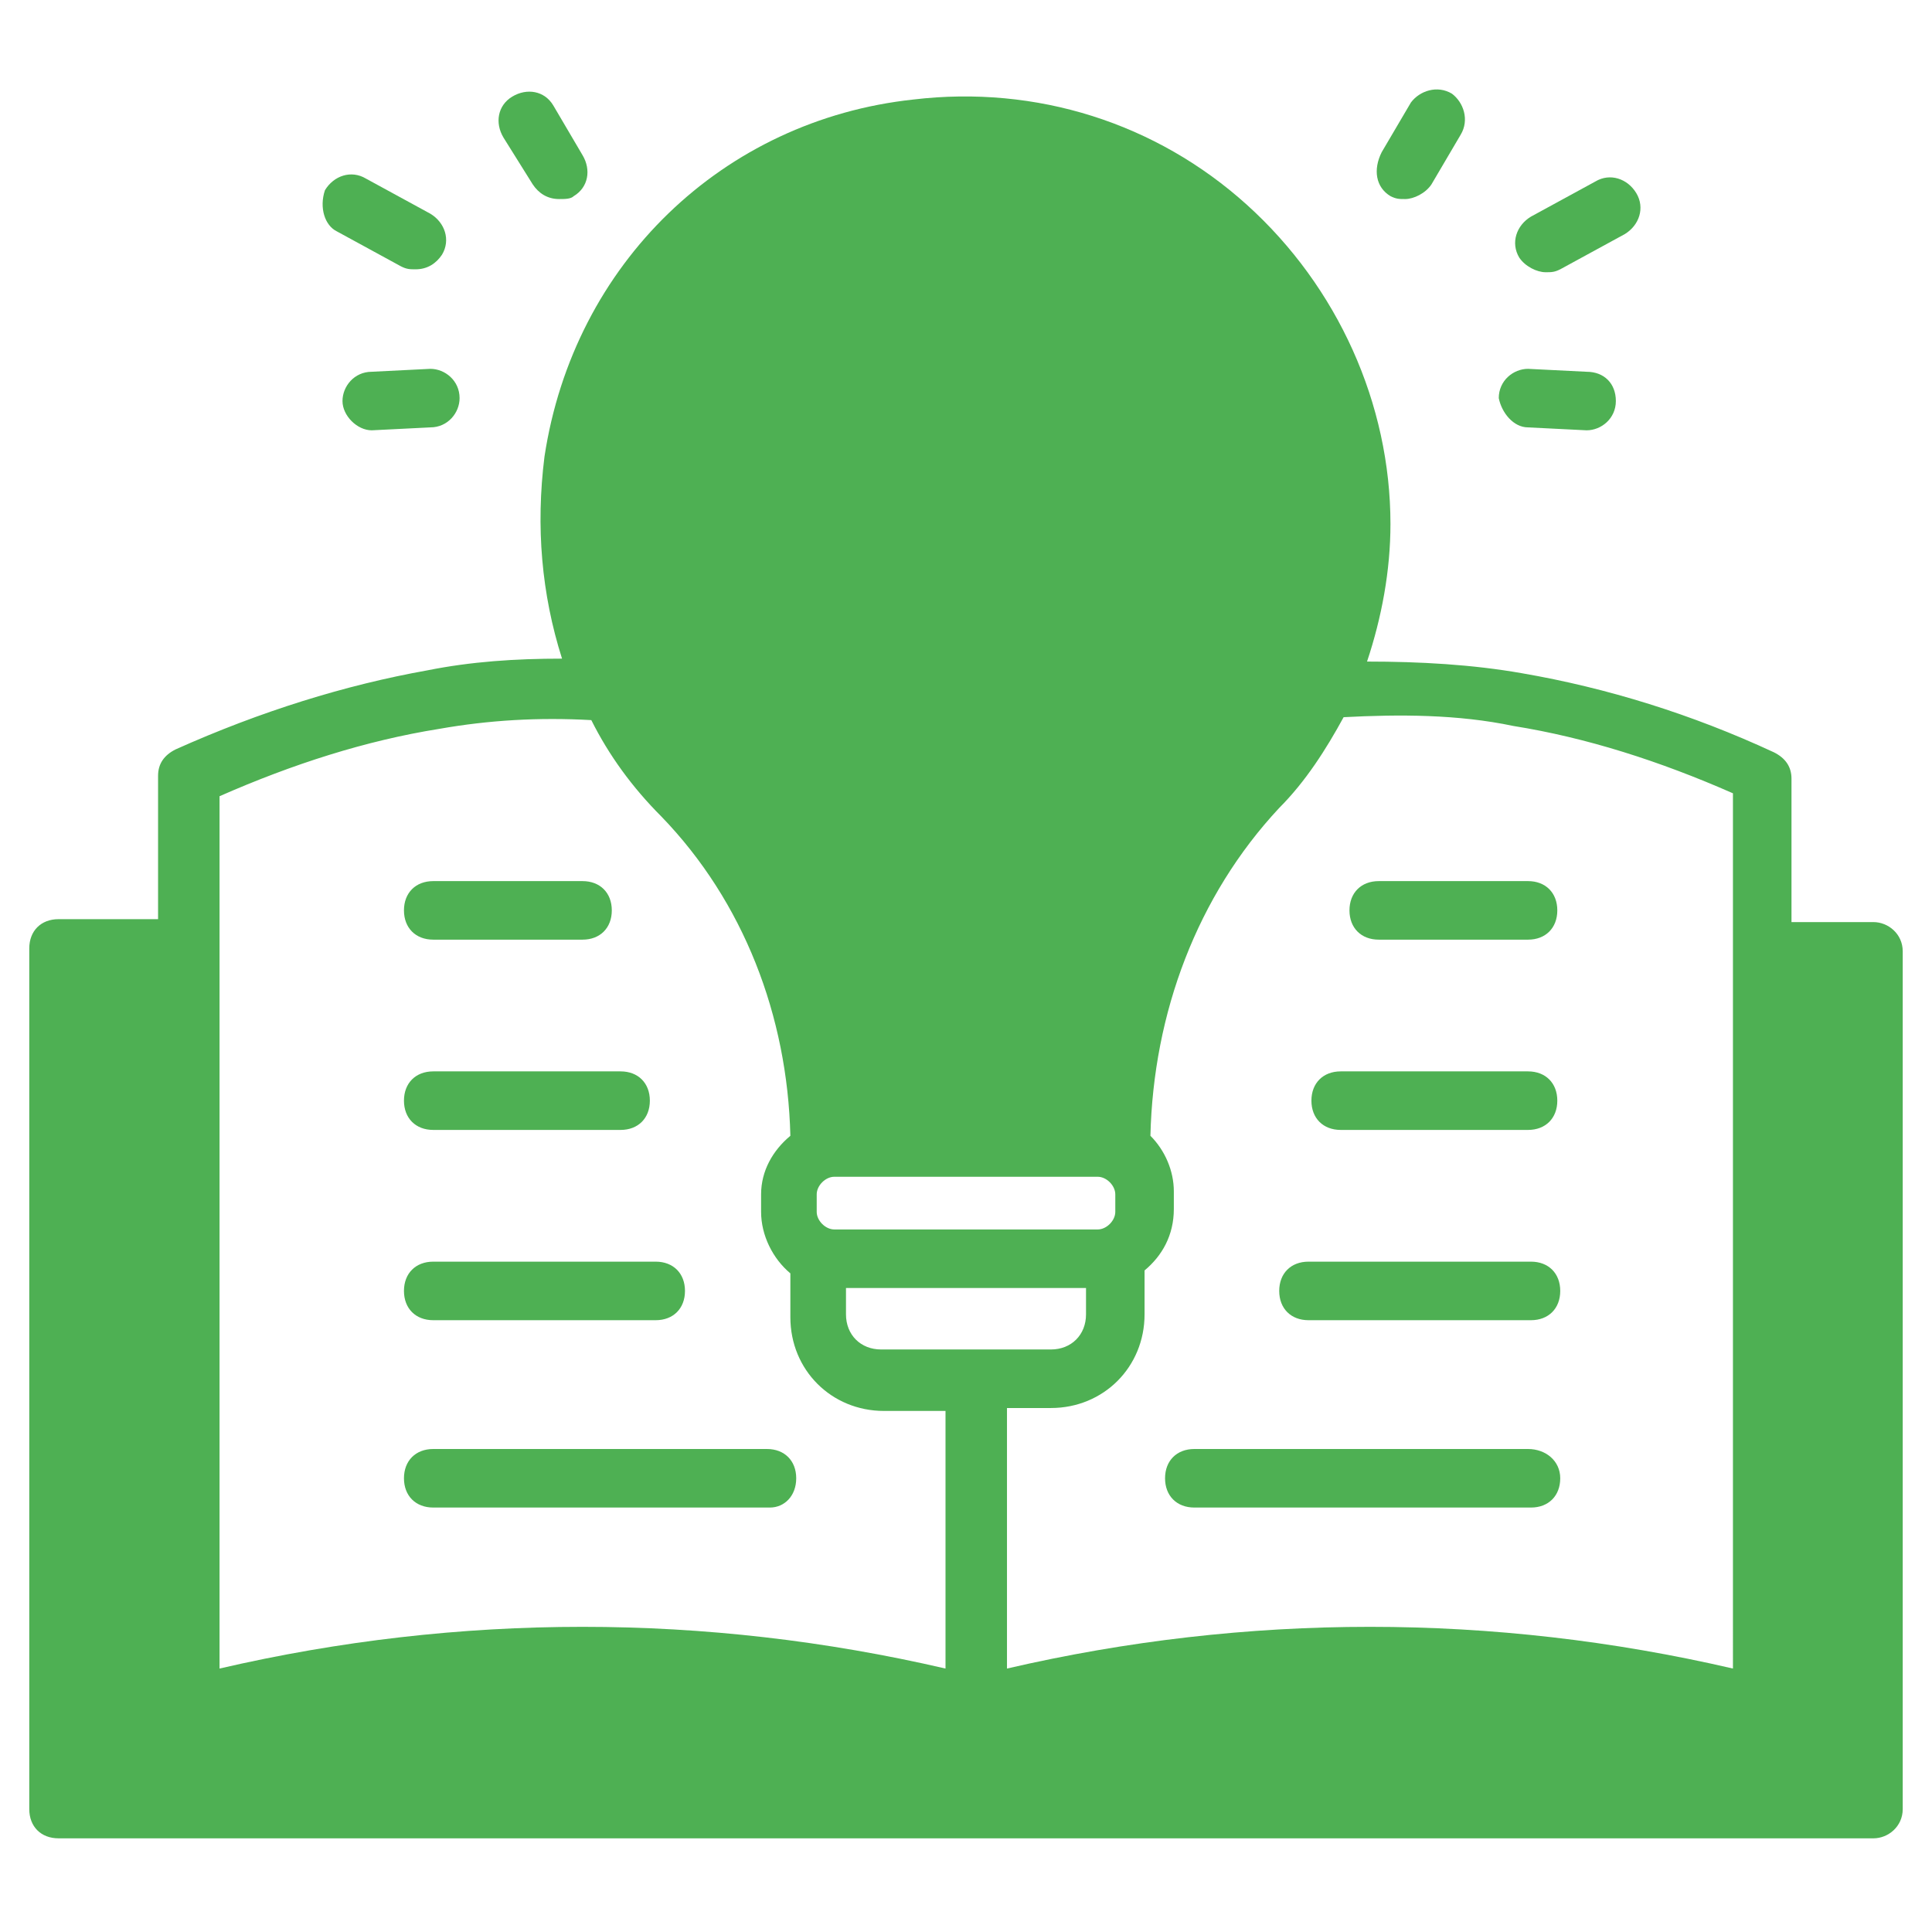
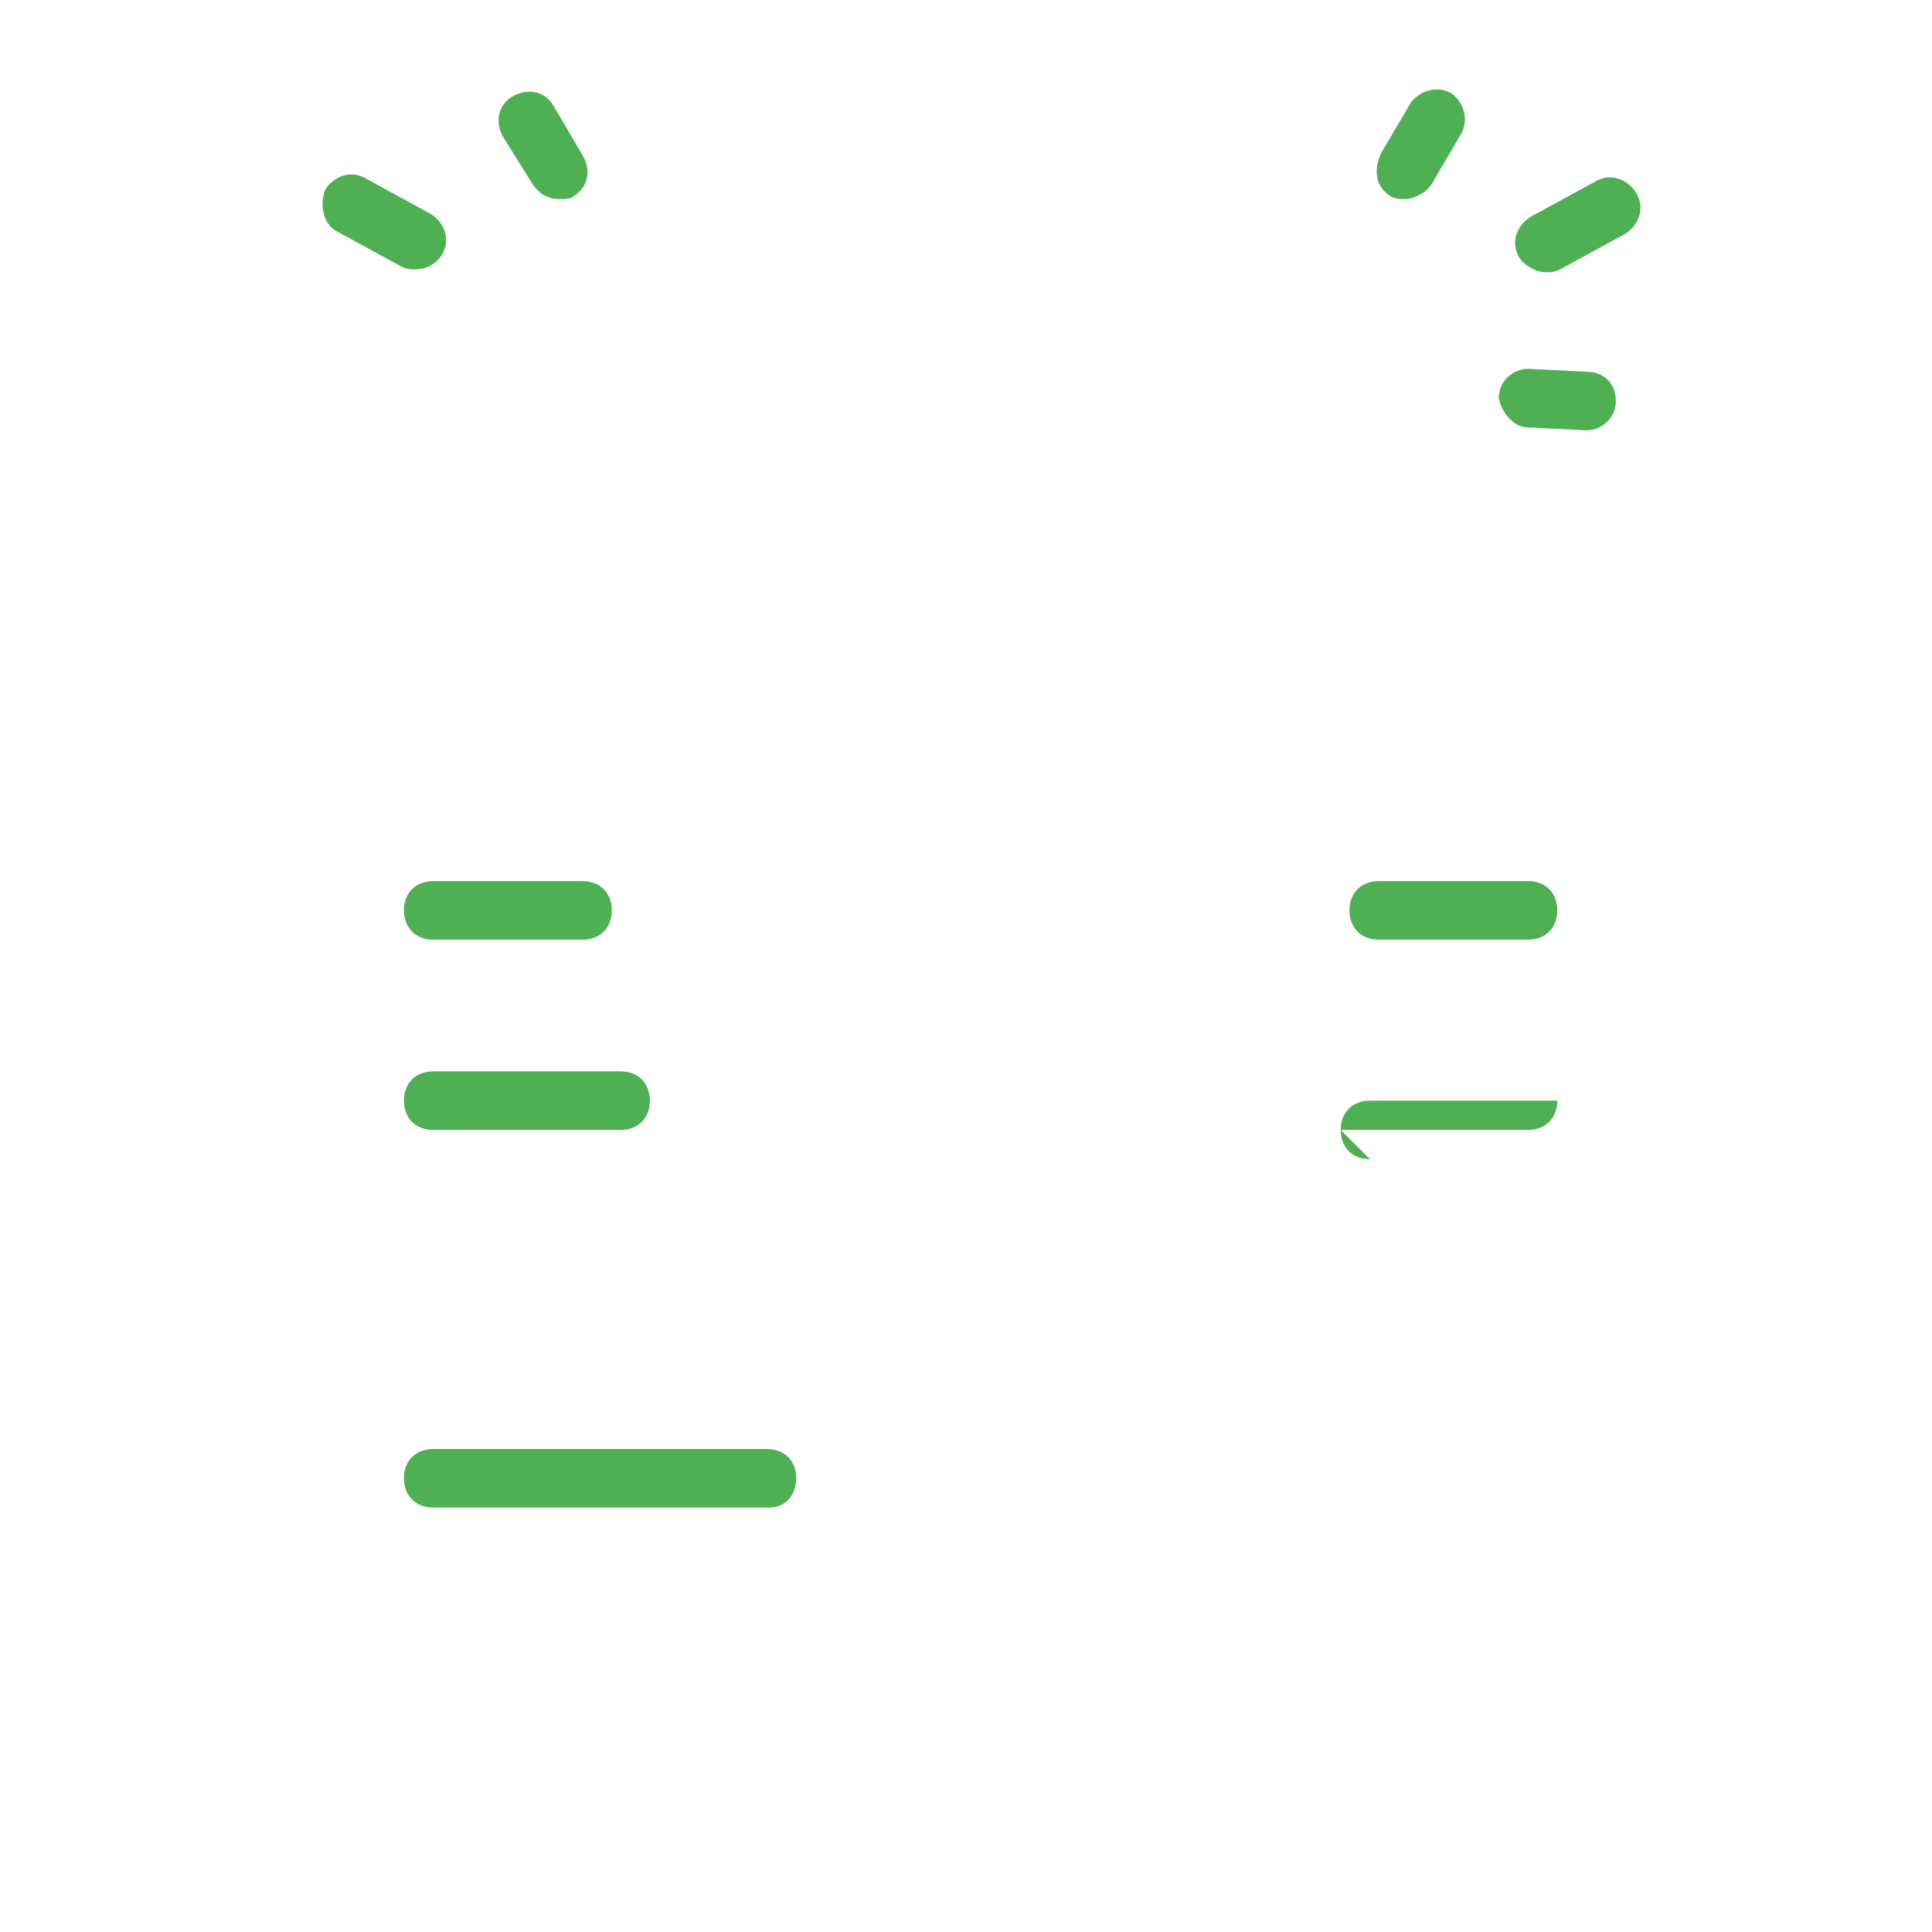
<svg xmlns="http://www.w3.org/2000/svg" xmlns:ns1="http://sodipodi.sourceforge.net/DTD/sodipodi-0.dtd" xmlns:ns2="http://www.inkscape.org/namespaces/inkscape" id="Layer_1" height="512" viewBox="0 0 66 66" width="512" version="1.1" ns1:docname="knowledge.svg" ns2:version="1.1.2 (b8e25be833, 2022-02-05)">
  <defs id="defs37" />
  <g id="g32" style="fill:#4eb053;fill-opacity:1">
-     <path d="m64 31.5h-2.8v-4.9c0-.4-.2-.7-.6-.9-2.8-1.3-5.7-2.2-8.6-2.7-1.7-.3-3.5-.4-5.3-.4.5-1.5.8-3.1.8-4.7 0-4.1-1.8-8.1-4.9-10.9s-7.2-4.1-11.4-3.6c-6.5.7-11.6 5.6-12.6 12.2-.3 2.4-.1 4.7.6 6.9-1.6 0-3.1.1-4.6.4-2.8.5-5.7 1.4-8.6 2.7-.4.2-.6.5-.6.9v4.9h-3.4c-.6 0-1 .4-1 1v29.4c0 .6.4 1 1 1h62c.5 0 1-.4 1-1v-29.3c0-.6-.5-1-1-1zm-35.5 10.5c-.3 0-.6-.3-.6-.6v-.6c0-.3.3-.6.6-.6h9c.3 0 .6.3.6.6v.6c0 .3-.3.6-.6.6zm8.6 2v.9c0 .7-.5 1.2-1.2 1.2h-5.8c-.7 0-1.2-.5-1.2-1.2v-.9zm-4.8 13c-8.2-1.9-16.6-1.9-24.8 0v-29.8c2.5-1.1 5-1.9 7.5-2.3 1.7-.3 3.4-.4 5.2-.3.6 1.2 1.4 2.3 2.4 3.3 2.8 2.9 4.3 6.8 4.4 10.9-.6.5-1 1.2-1 2v.6c0 .8.4 1.6 1 2.1v1.5c0 1.8 1.4 3.2 3.2 3.2h2.1zm26.9 0c-8.2-1.9-16.6-1.9-24.8 0v-8.9h1.5c1.8 0 3.2-1.4 3.2-3.2v-1.5c.6-.5 1-1.2 1-2.1v-.6c0-.7-.3-1.4-.8-1.9.1-4.2 1.6-8.2 4.4-11.2.9-.9 1.6-2 2.2-3.1 1.9-.1 3.9-.1 5.8.3 2.5.4 5 1.2 7.5 2.3z" id="path2" style="fill:#4eb053;fill-opacity:1" />
    <path d="m18.2 6.3c.2.3.5.5.9.5.2 0 .4 0 .5-.1.5-.3.6-.9.3-1.4l-1-1.7c-.3-.5-.9-.6-1.4-.3s-.6.9-.3 1.4z" id="path4" style="fill:#4eb053;fill-opacity:1" />
    <path d="m11.5 7.9 2.2 1.2c.2.1.3.1.5.1.4 0 .7-.2.9-.5.3-.5.1-1.1-.4-1.4l-2.2-1.2c-.5-.3-1.1-.1-1.4.4-.2.6 0 1.2.4 1.4z" id="path6" style="fill:#4eb053;fill-opacity:1" />
-     <path d="m12.7 12.7c-.6 0-1 .5-1 1s.5 1 1 1l2-.1c.6 0 1-.5 1-1 0-.6-.5-1-1-1z" id="path8" style="fill:#4eb053;fill-opacity:1" />
    <path d="m47.5 6.7c.2.1.3.1.5.1.3 0 .7-.2.9-.5l1-1.7c.3-.5.1-1.1-.3-1.4-.5-.3-1.1-.1-1.4.3l-1 1.7c-.3.6-.2 1.2.3 1.5z" id="path10" style="fill:#4eb053;fill-opacity:1" />
    <path d="m52.8 9.3c.2 0 .3 0 .5-.1l2.2-1.2c.5-.3.7-.9.4-1.4s-.9-.7-1.4-.4l-2.2 1.2c-.5.3-.7.9-.4 1.4.2.3.6.5.9.5z" id="path12" style="fill:#4eb053;fill-opacity:1" />
    <path d="m52.2 14.6 2 .1c.5 0 1-.4 1-1s-.4-1-1-1l-2-.1c-.5 0-1 .4-1 1 .1.5.5 1 1 1z" id="path14" style="fill:#4eb053;fill-opacity:1" />
    <path d="m14.8 38.6h6.4c.6 0 1-.4 1-1s-.4-1-1-1h-6.4c-.6 0-1 .4-1 1s.4 1 1 1z" id="path16" style="fill:#4eb053;fill-opacity:1" />
-     <path d="m14.8 45.1h7.6c.6 0 1-.4 1-1s-.4-1-1-1h-7.6c-.6 0-1 .4-1 1s.4 1 1 1z" id="path18" style="fill:#4eb053;fill-opacity:1" />
    <path d="m27.2 50.5c0-.6-.4-1-1-1h-11.4c-.6 0-1 .4-1 1s.4 1 1 1h11.5c.5 0 .9-.4.9-1z" id="path20" style="fill:#4eb053;fill-opacity:1" />
    <path d="m14.8 32.1h5.1c.6 0 1-.4 1-1s-.4-1-1-1h-5.1c-.6 0-1 .4-1 1s.4 1 1 1z" id="path22" style="fill:#4eb053;fill-opacity:1" />
-     <path d="m45.8 38.6h6.4c.6 0 1-.4 1-1s-.4-1-1-1h-6.4c-.6 0-1 .4-1 1s.4 1 1 1z" id="path24" style="fill:#4eb053;fill-opacity:1" />
-     <path d="m44.7 45.1h7.6c.6 0 1-.4 1-1s-.4-1-1-1h-7.6c-.6 0-1 .4-1 1s.4 1 1 1z" id="path26" style="fill:#4eb053;fill-opacity:1" />
-     <path d="m52.2 49.5h-11.4c-.6 0-1 .4-1 1s.4 1 1 1h11.5c.6 0 1-.4 1-1s-.5-1-1.1-1z" id="path28" style="fill:#4eb053;fill-opacity:1" />
+     <path d="m45.8 38.6h6.4c.6 0 1-.4 1-1h-6.4c-.6 0-1 .4-1 1s.4 1 1 1z" id="path24" style="fill:#4eb053;fill-opacity:1" />
    <path d="m47.1 32.1h5.1c.6 0 1-.4 1-1s-.4-1-1-1h-5.1c-.6 0-1 .4-1 1s.4 1 1 1z" id="path30" style="fill:#4eb053;fill-opacity:1" />
  </g>
</svg>